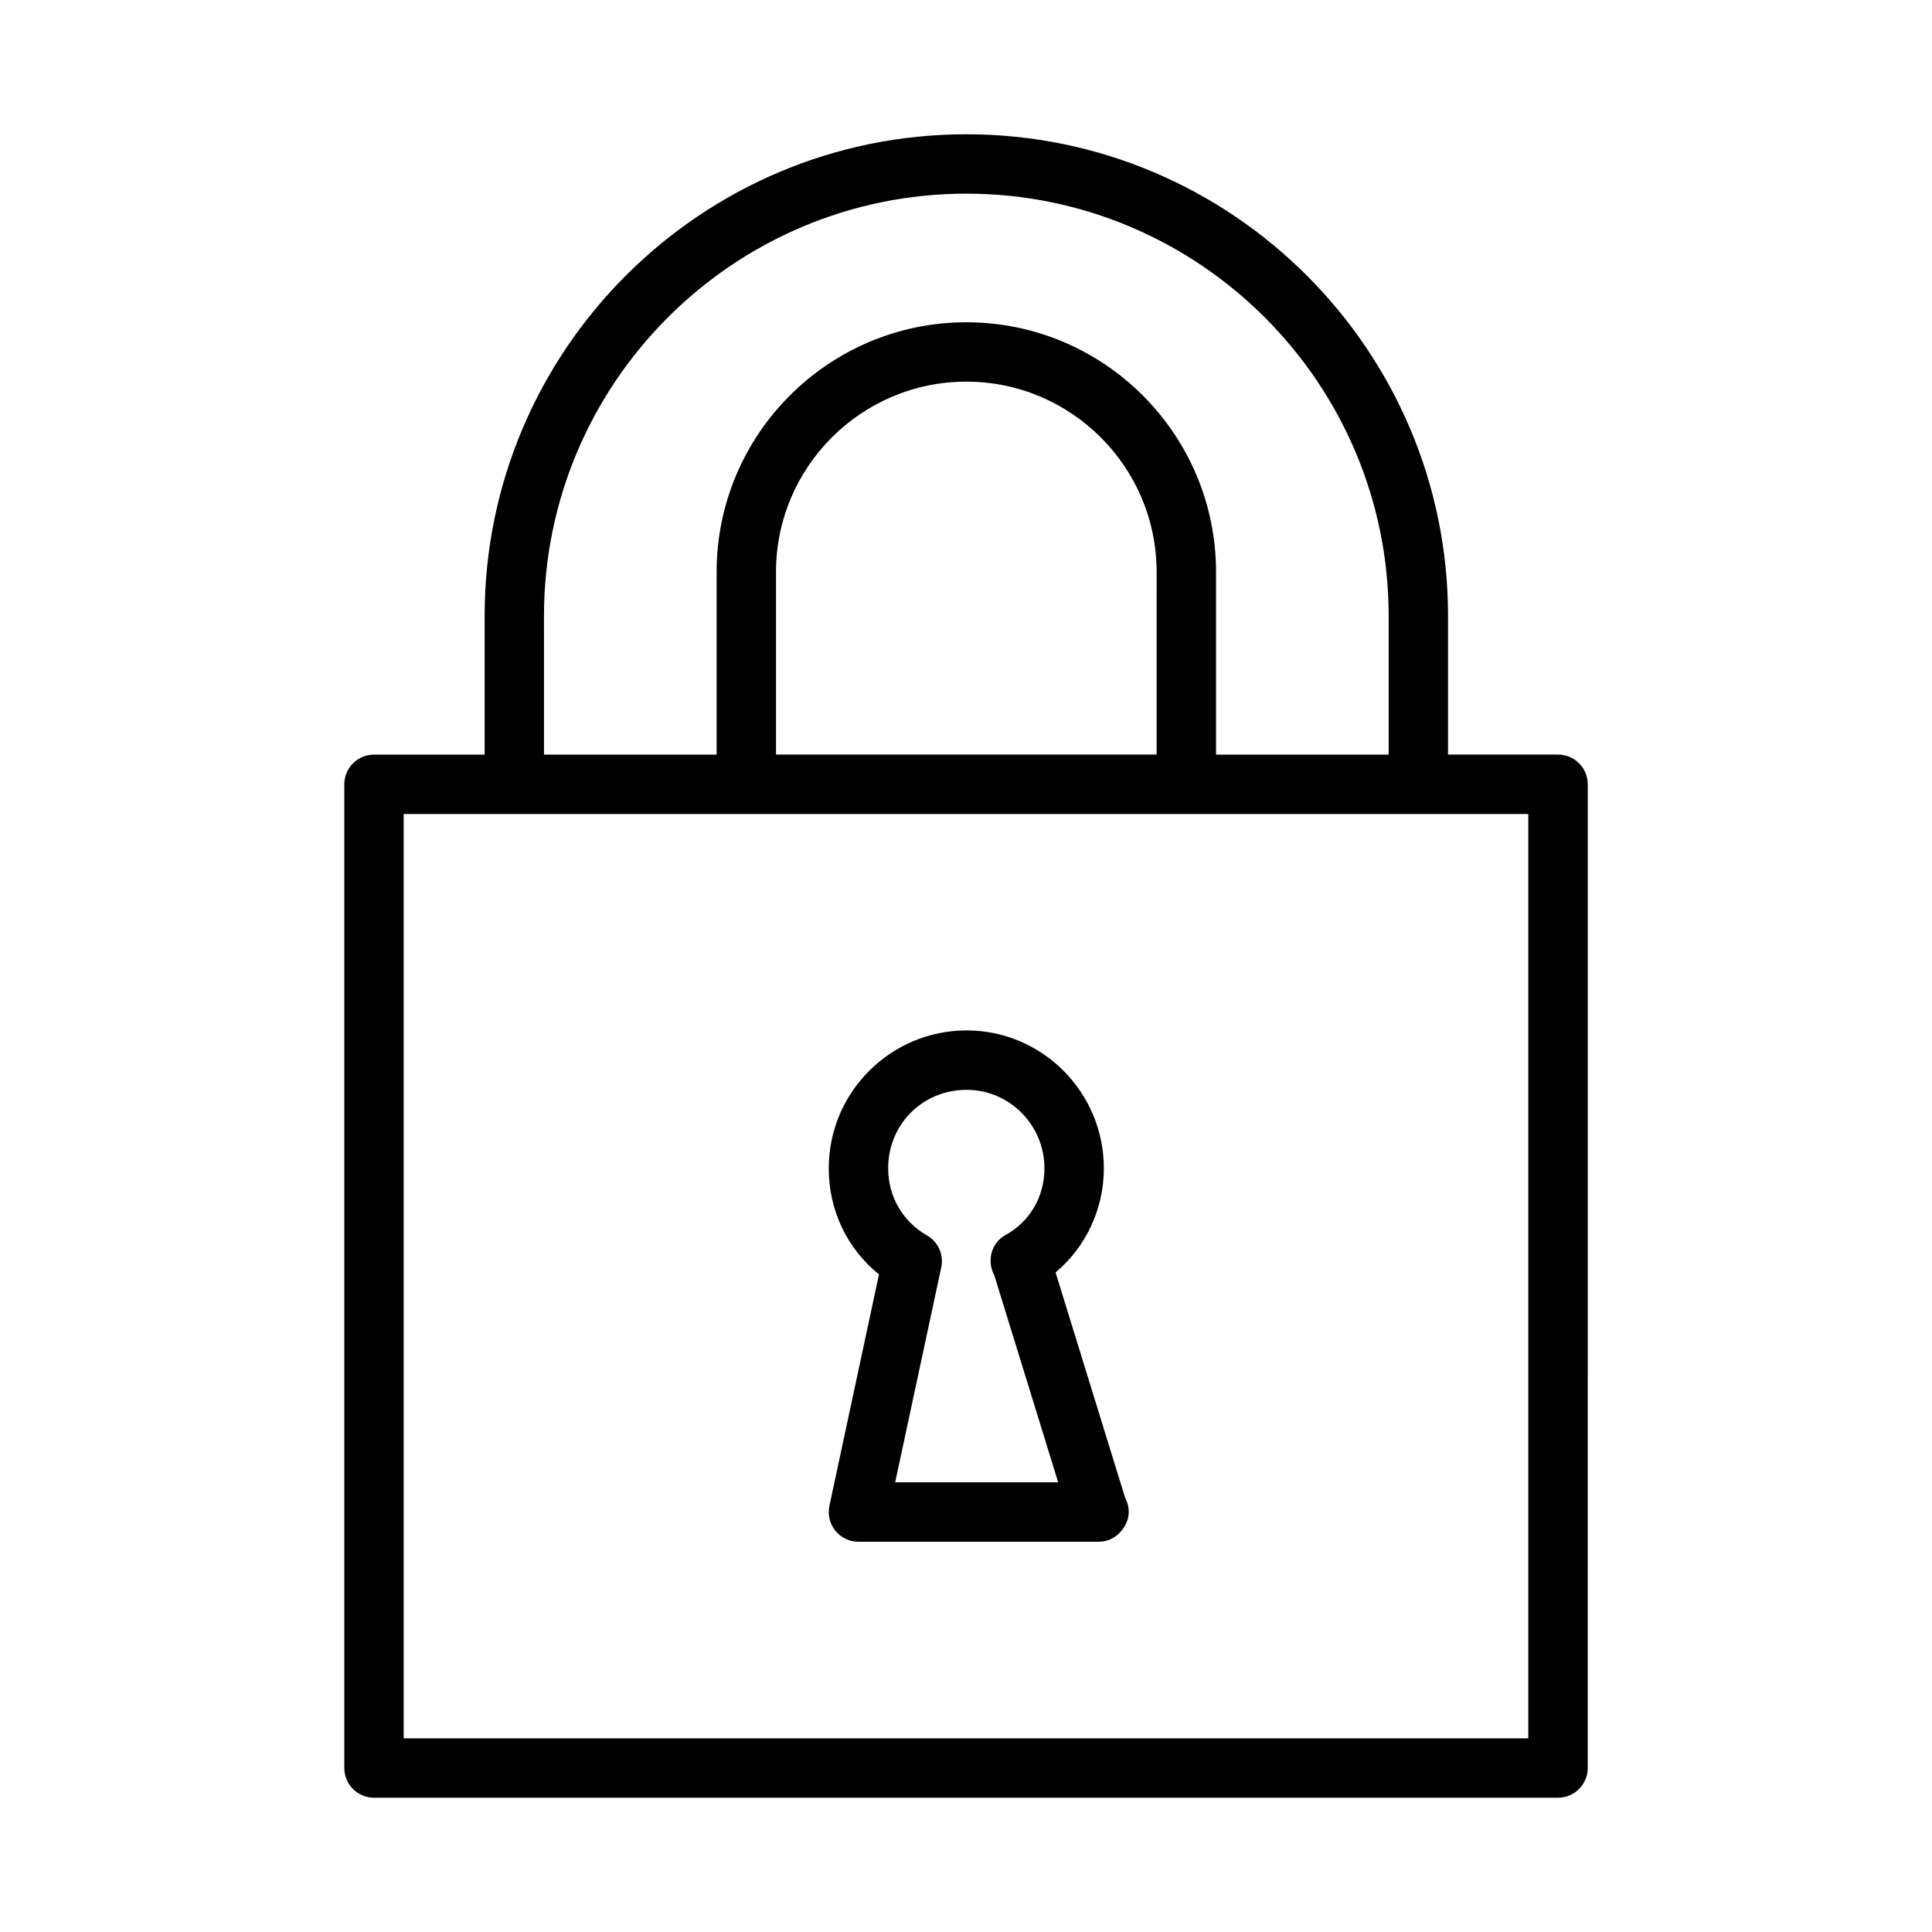
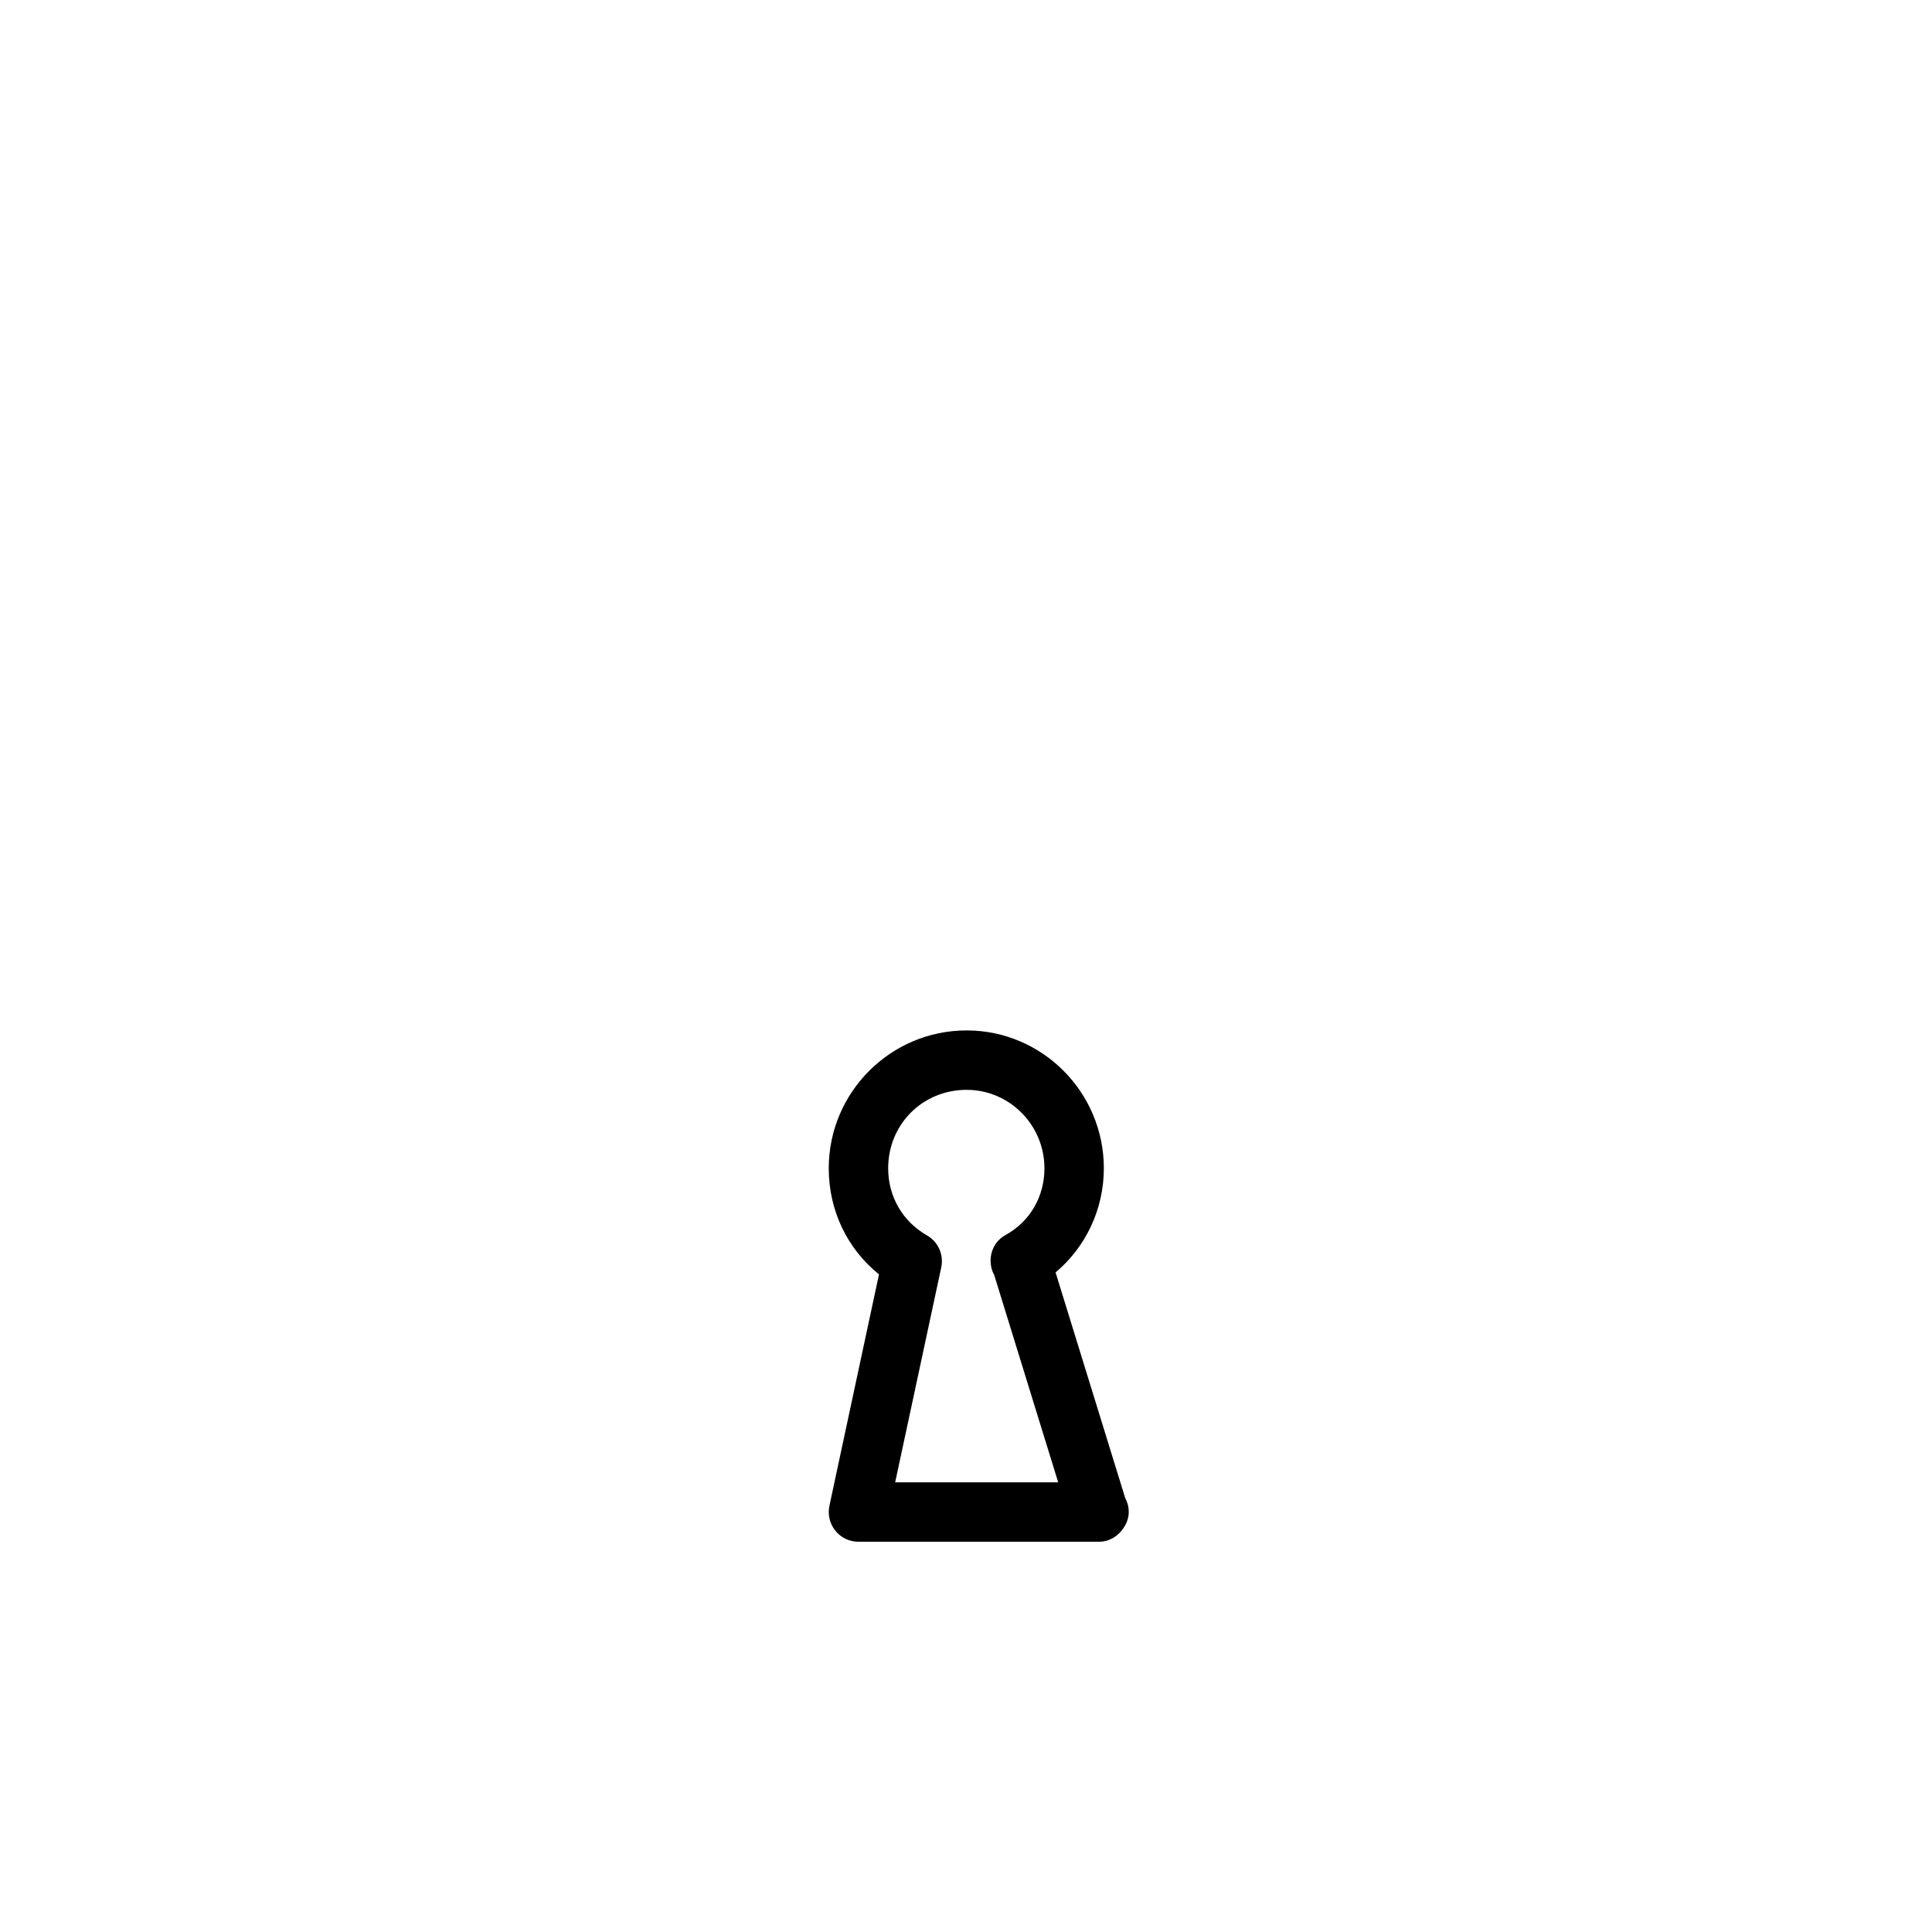
<svg xmlns="http://www.w3.org/2000/svg" fill="#000000" width="800px" height="800px" version="1.1" viewBox="144 144 512 512">
  <g>
-     <path d="m556.89 343.97h-29.148v-36.738c0.008-70.383-57.262-127.65-127.65-127.65-70.391 0-127.66 57.27-127.66 127.66v36.738h-29.316c-4.344 0-7.871 3.527-7.871 7.871v260.69c0 4.352 3.527 7.871 7.871 7.871h313.78c4.344 0 7.871-3.519 7.871-7.871l0.004-260.7c0-4.344-3.527-7.871-7.875-7.871zm-268.73-36.73c0-61.715 50.207-111.92 111.93-111.92 61.715 0 111.92 50.199 111.92 111.92v36.738h-45.746v-48.391c0-36.488-29.684-66.18-66.172-66.18-36.488 0-66.18 29.684-66.18 66.18v48.391h-45.746zm162.35 36.73h-100.86v-48.391c0-27.812 22.625-50.438 50.438-50.438 27.805 0 50.43 22.625 50.43 50.438zm98.504 260.7h-298.04v-244.95h298.04z" />
    <path d="m376.94 481.72-13.137 61.332c-0.496 2.332 0.086 4.754 1.574 6.606 1.496 1.844 3.746 2.922 6.125 2.922h63.605c0.055-0.008 0.102-0.008 0.156 0 2.559 0 4.723-1.301 6.156-3.18 0-0.008 0.016-0.008 0.016-0.016 0.008-0.008 0.008-0.023 0.016-0.031 0.984-1.316 1.676-2.867 1.676-4.644 0-1.363-0.34-2.629-0.945-3.746l-18.445-59.758c8.016-6.723 12.793-16.793 12.793-27.59 0-20.152-16.32-36.543-36.367-36.543-20.145 0-36.535 16.391-36.535 36.543 0 11.172 4.883 21.32 13.312 28.105zm23.223-48.902c11.375 0 20.625 9.328 20.625 20.797 0 7.535-3.863 14.145-10.336 17.695-3.148 1.73-4.566 5.375-3.668 8.855 0.164 0.629 0.402 1.227 0.707 1.777l16.941 54.891h-43.203l12.211-56.961c0.715-3.363-0.82-6.793-3.801-8.492-6.43-3.66-10.266-10.297-10.266-17.758 0-11.672 9.129-20.805 20.789-20.805z" />
  </g>
</svg>